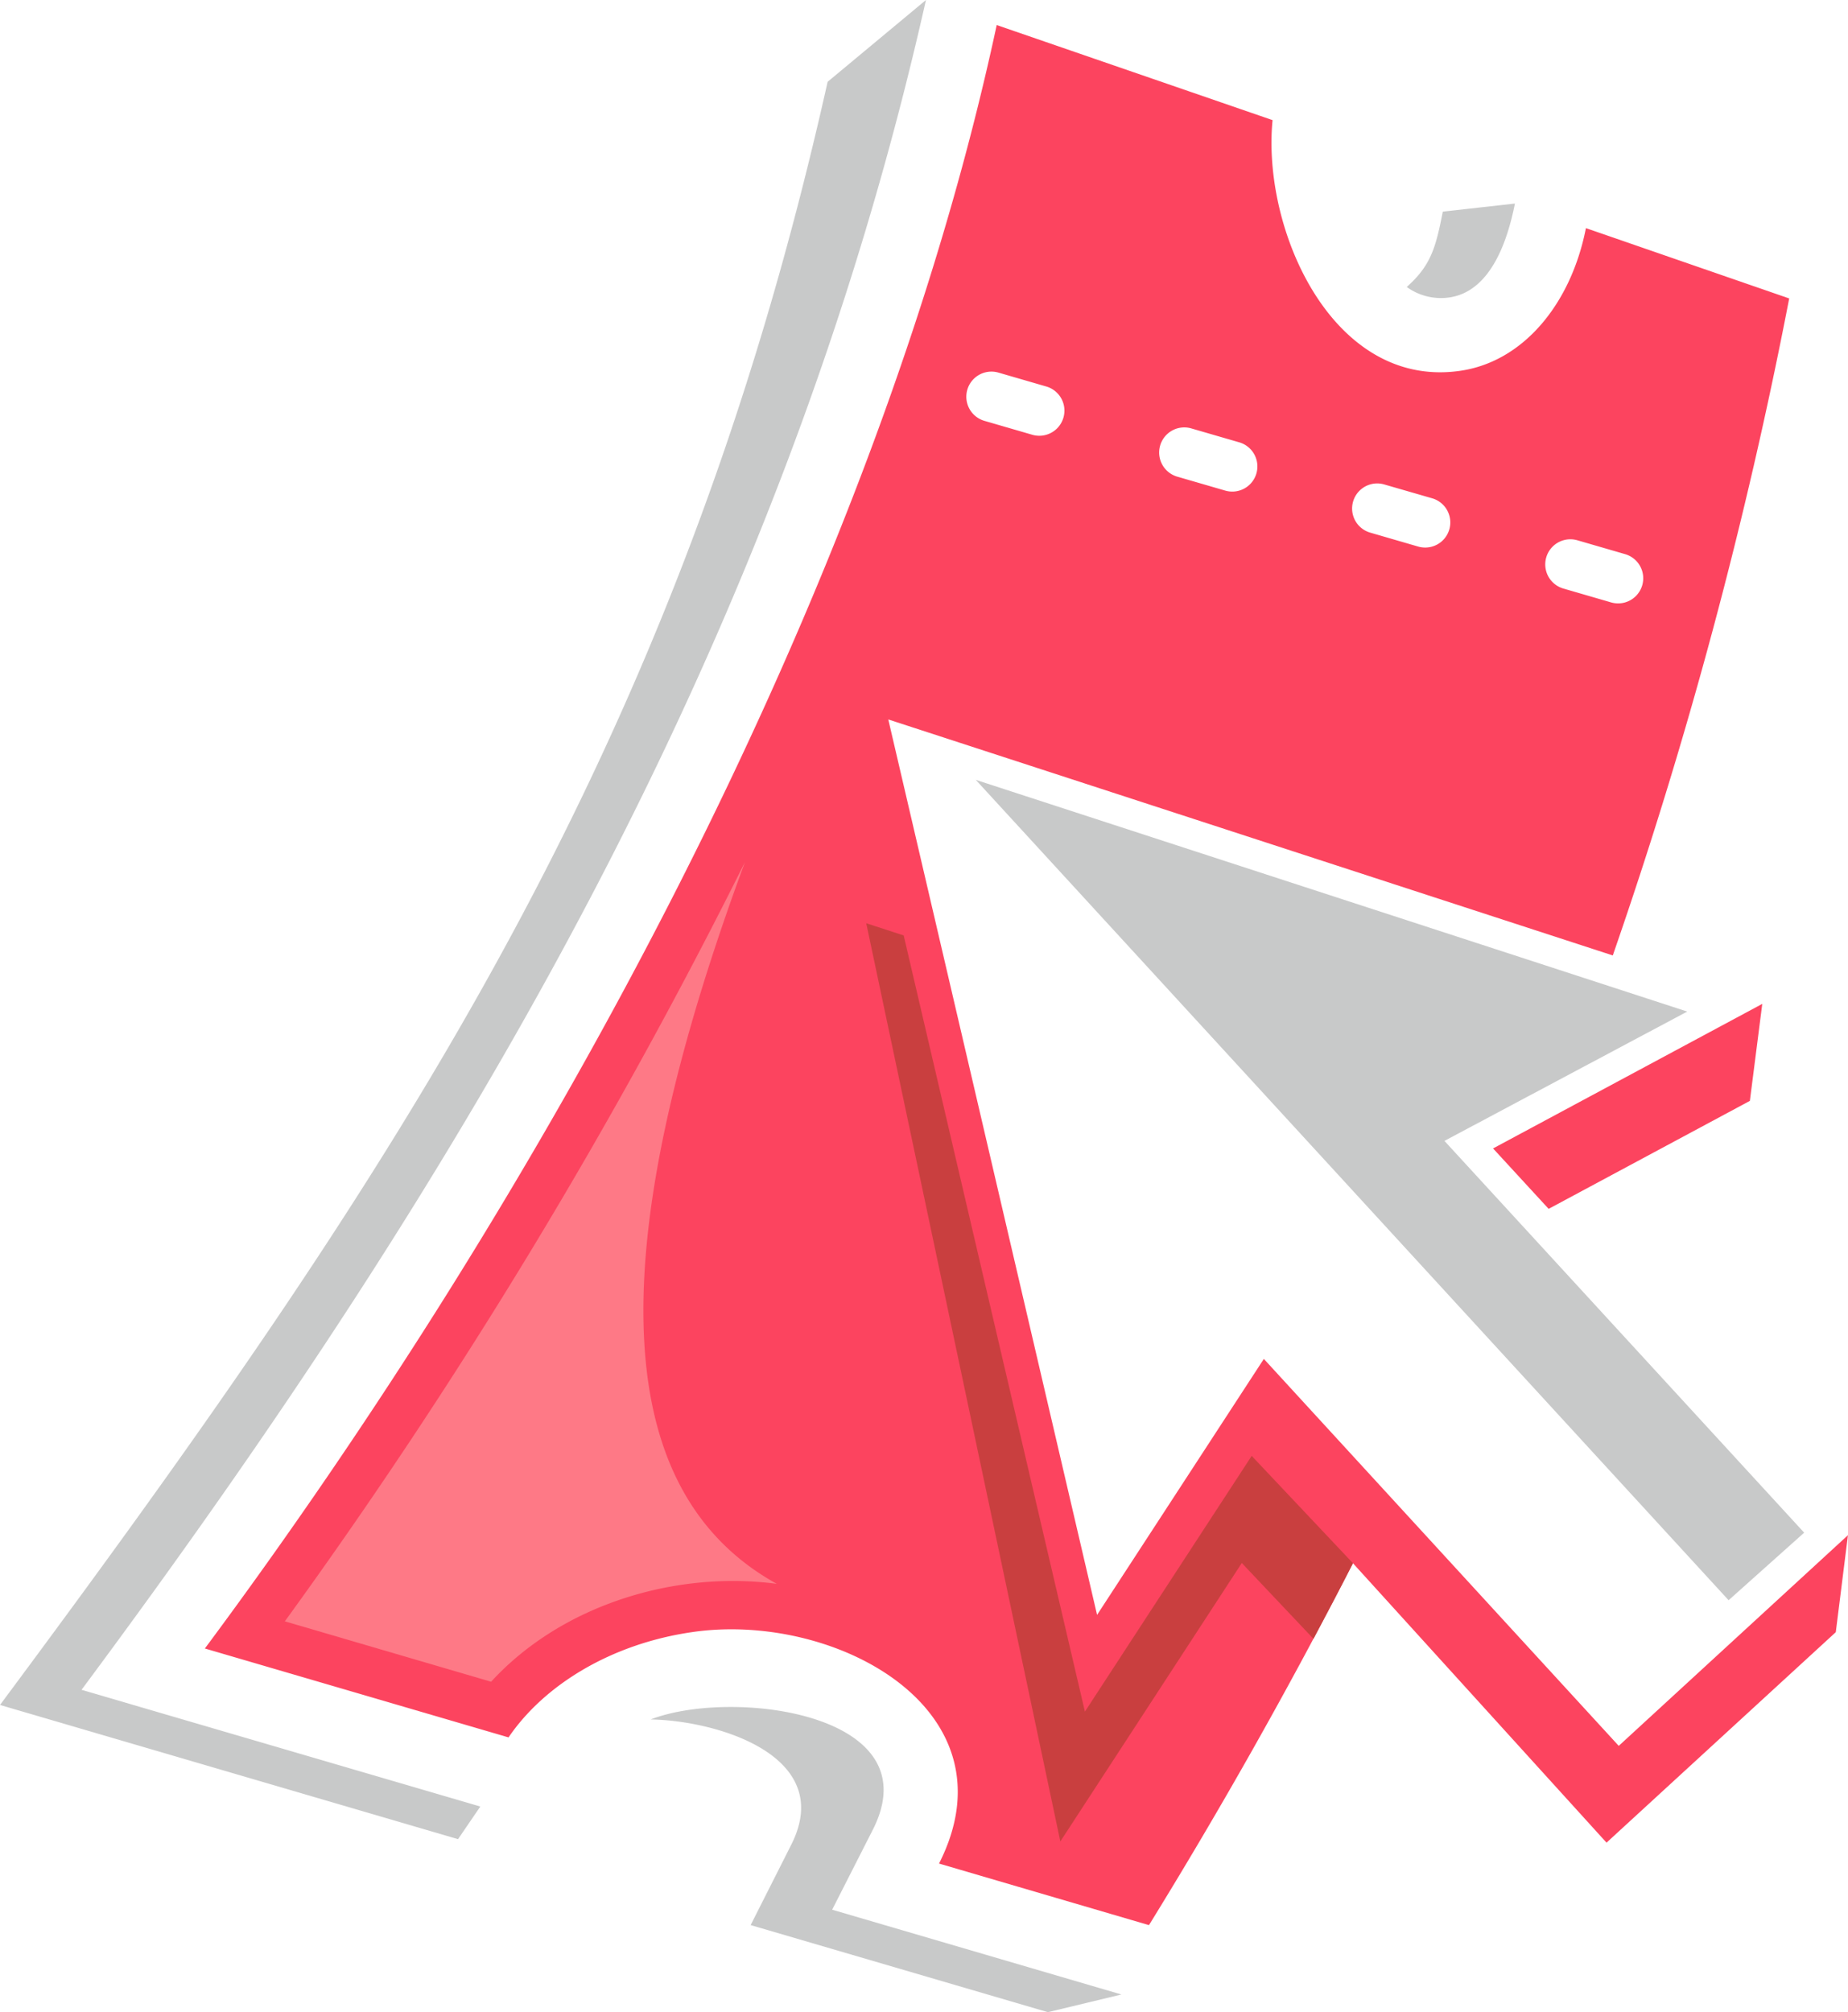
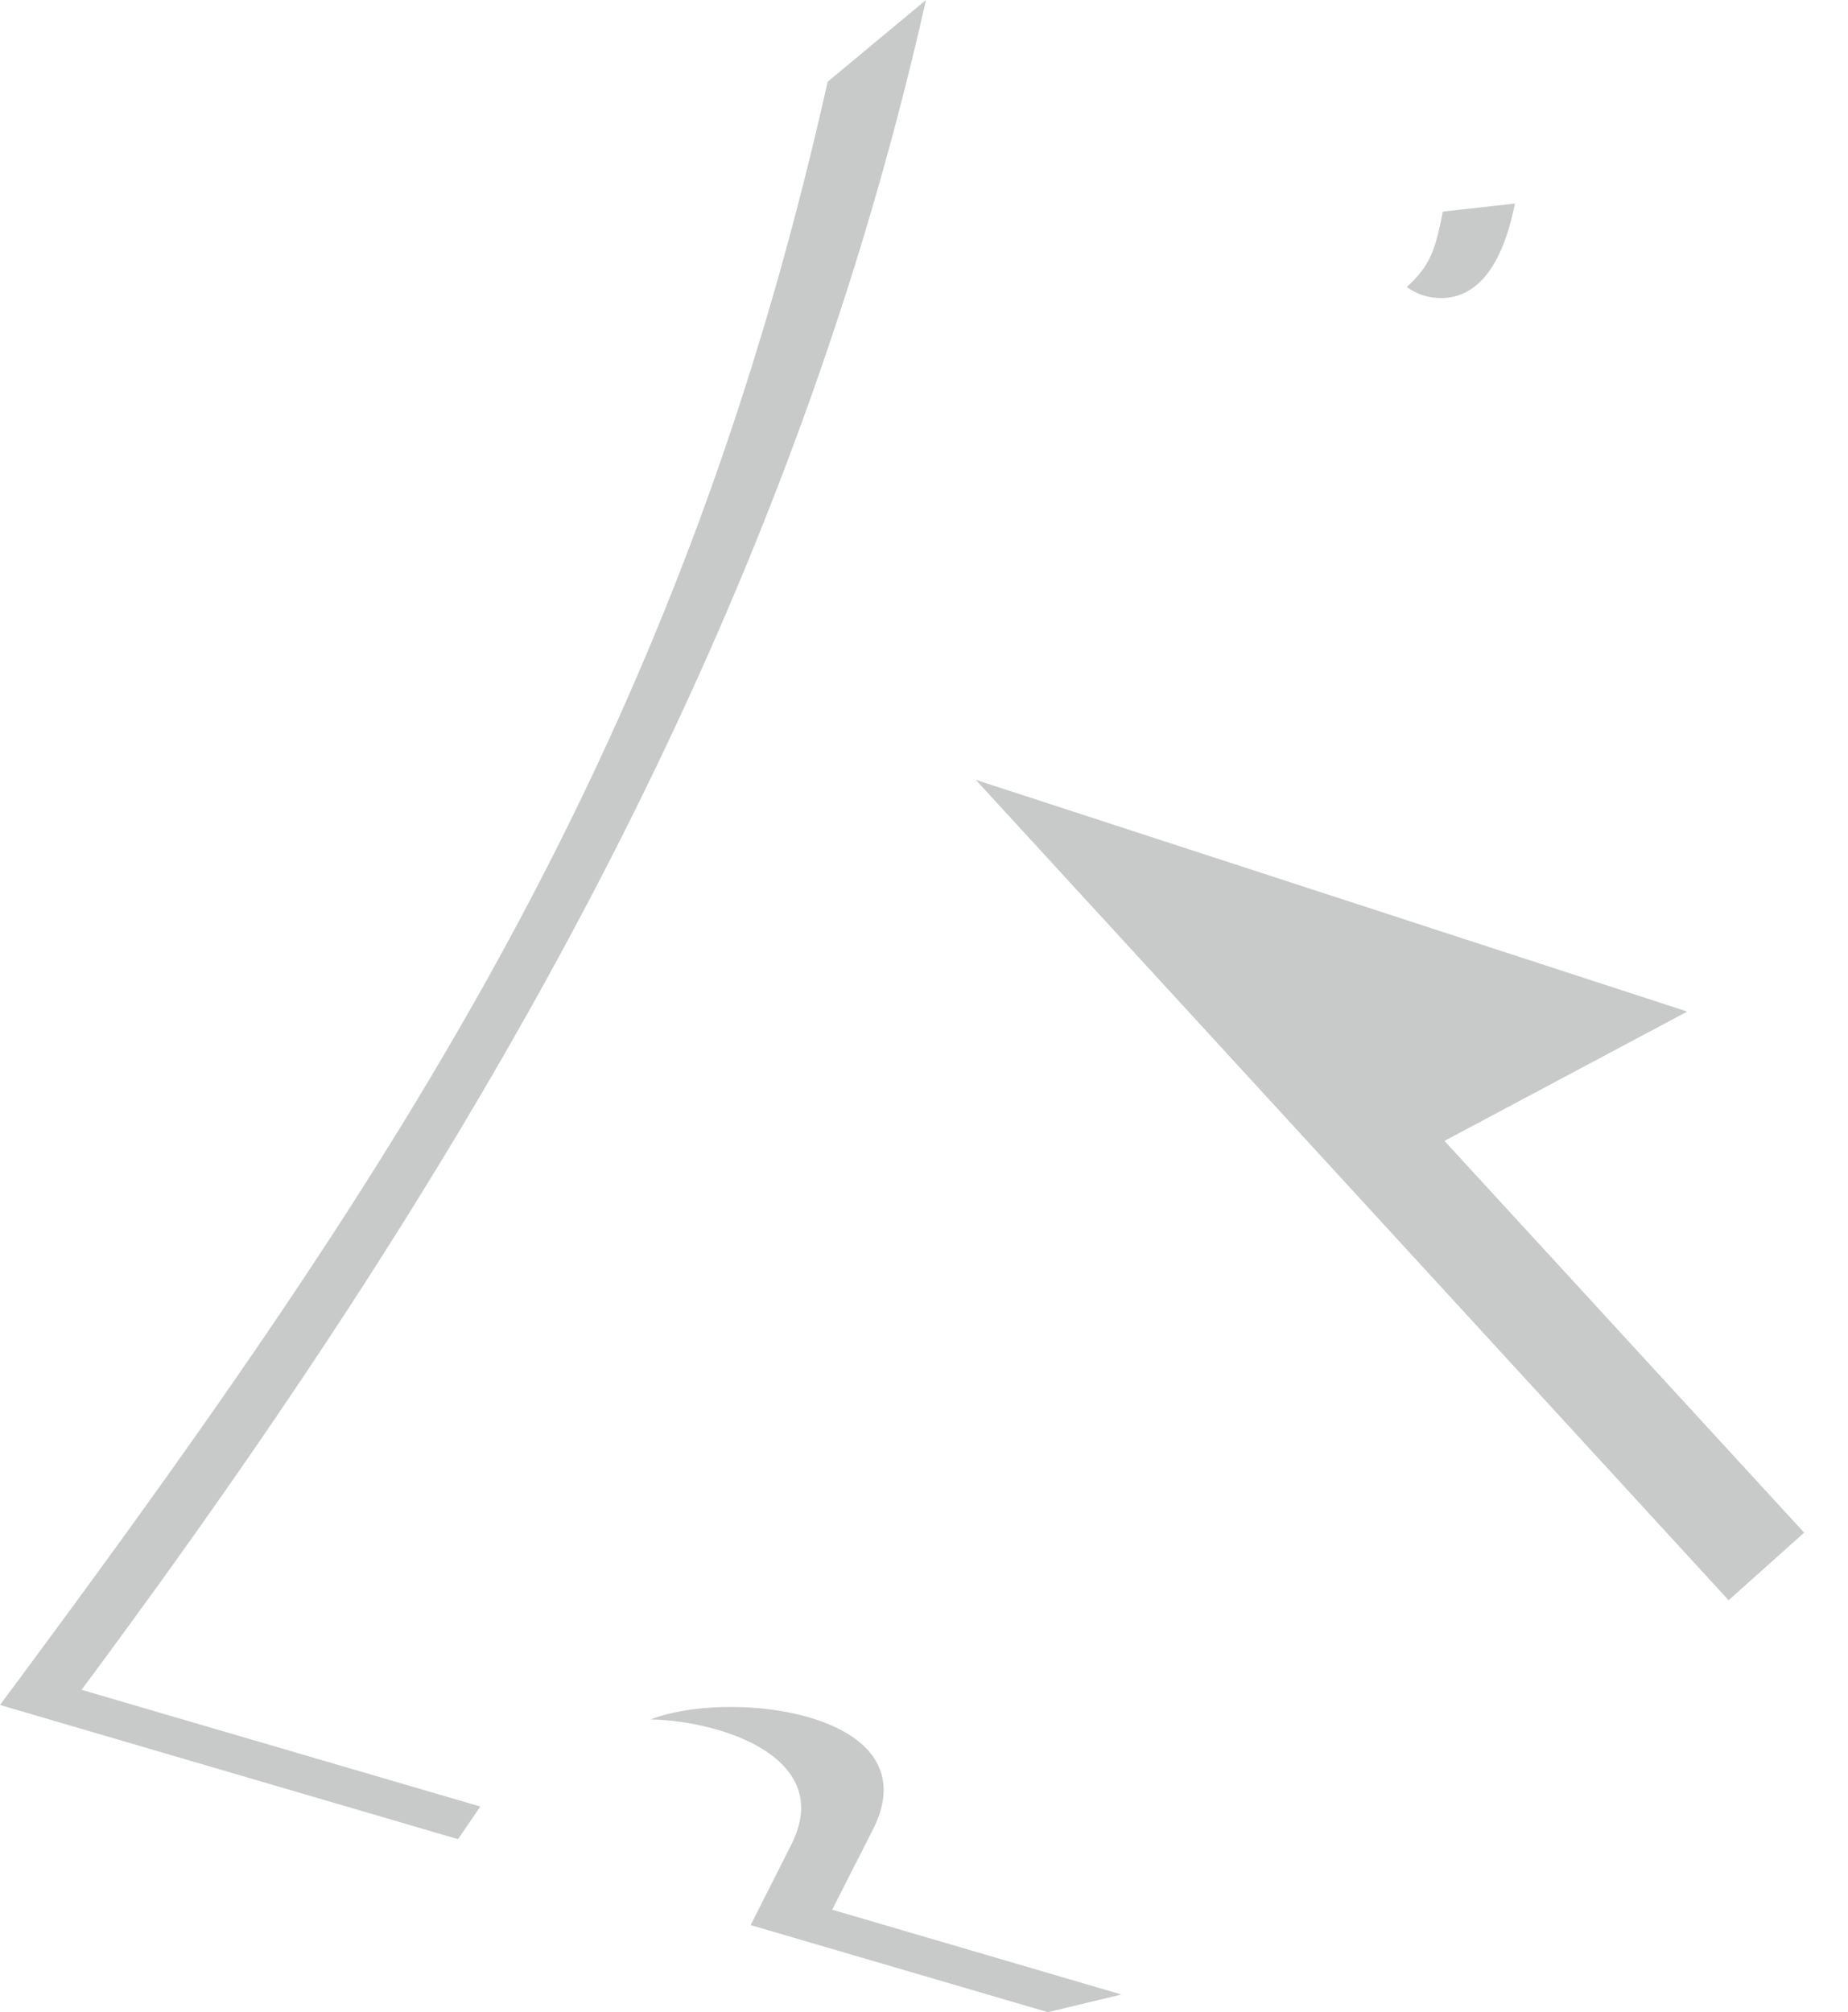
<svg xmlns="http://www.w3.org/2000/svg" width="160.098" height="174.267" viewBox="0 0 160.098 174.267">
  <g id="Group_27" data-name="Group 27" transform="translate(-354.049 -256.306)">
    <path id="Path_132" data-name="Path 132" d="M395.661,412.762l-1.931,2.826-39.681-11.622c34.926-46.984,58.806-83,71.7-140.575l8.518-7.084c-12.418,55.2-39.621,101.252-73.154,146.346Zm80.257-131.6c2.07-1.851,2.508-3.343,3.125-6.527l6.249-.7c-.617,3.1-2.05,7.642-5.731,8.139a5.05,5.05,0,0,1-3.642-.915ZM451.2,429.04l-6.369,1.532-25.751-7.542,3.5-6.925c3.92-7.682-6.308-10.786-12.159-10.885,7.024-2.726,24.378-.557,19.243,9.552l-3.522,6.925Z" transform="translate(0 0)" fill="#c8c9c9" fill-rule="evenodd" />
    <path id="Path_133" data-name="Path 133" d="M508.182,379.452,573.4,450.5l6.547-5.851-31.164-33.93,21.034-11.2Z" transform="translate(-69.597 -55.605)" fill="#c8c9c9" fill-rule="evenodd" />
-     <path id="Path_134" data-name="Path 134" d="M455.011,260.26c-10.666,49.651-39.821,101.89-68.6,140.6l26.308,7.7c3.1-4.557,8.9-8.1,15.881-9.115,12.4-1.83,28.178,6.727,21.413,20.04l18.189,5.333q9.432-15.284,17.671-31.343l21.969,24.2,19.861-18.229,1.054-8.4L508.9,409.293l-30.746-33.512-14.448,22.169L445.618,320.4l62.766,20.438a412.618,412.618,0,0,0,15.283-56.9l-17.611-6.09c-1.294,6.607-5.493,11.662-11.046,12.378-10.965,1.453-17.034-12.3-16.1-21.731Zm43,97.292,4.816,5.233,17.433-9.352,1.074-8.4Zm10.249-47.283-4.18-1.214a2.176,2.176,0,0,1,1.214-4.179l4.18,1.214a2.176,2.176,0,0,1-1.214,4.179Zm-15.5-9.015a2.176,2.176,0,0,1-1.214,4.179l-4.179-1.214a2.173,2.173,0,0,1,1.193-4.179ZM476.025,296.4a2.176,2.176,0,0,1-1.213,4.18l-4.18-1.214a2.176,2.176,0,0,1,1.214-4.179Zm-16.716-4.835a2.176,2.176,0,0,1-1.215,4.179l-4.178-1.214a2.176,2.176,0,0,1,1.213-4.179Z" transform="translate(-14.614 -1.785)" fill="#fc445f" fill-rule="evenodd" />
-     <path id="Path_135" data-name="Path 135" d="M524.269,448.223,509.82,470.372l-15.7-67.223-3.244-1.055,16.815,79.521L523.412,457.5l6.209,6.566c1.154-2.169,2.309-4.358,3.422-6.546Z" transform="translate(-61.782 -65.829)" fill="#c93f3f" fill-rule="evenodd" />
-     <path id="Path_136" data-name="Path 136" d="M441.667,454.949c-15.582-8.617-14.308-31.3-2.766-62.507a465.9,465.9,0,0,1-39.859,65.75l17.87,5.233c6.089-6.646,15.921-9.651,24.755-8.477Z" transform="translate(-20.316 -61.47)" fill="#ffafaf" fill-rule="evenodd" opacity="0.5" />
  </g>
</svg>